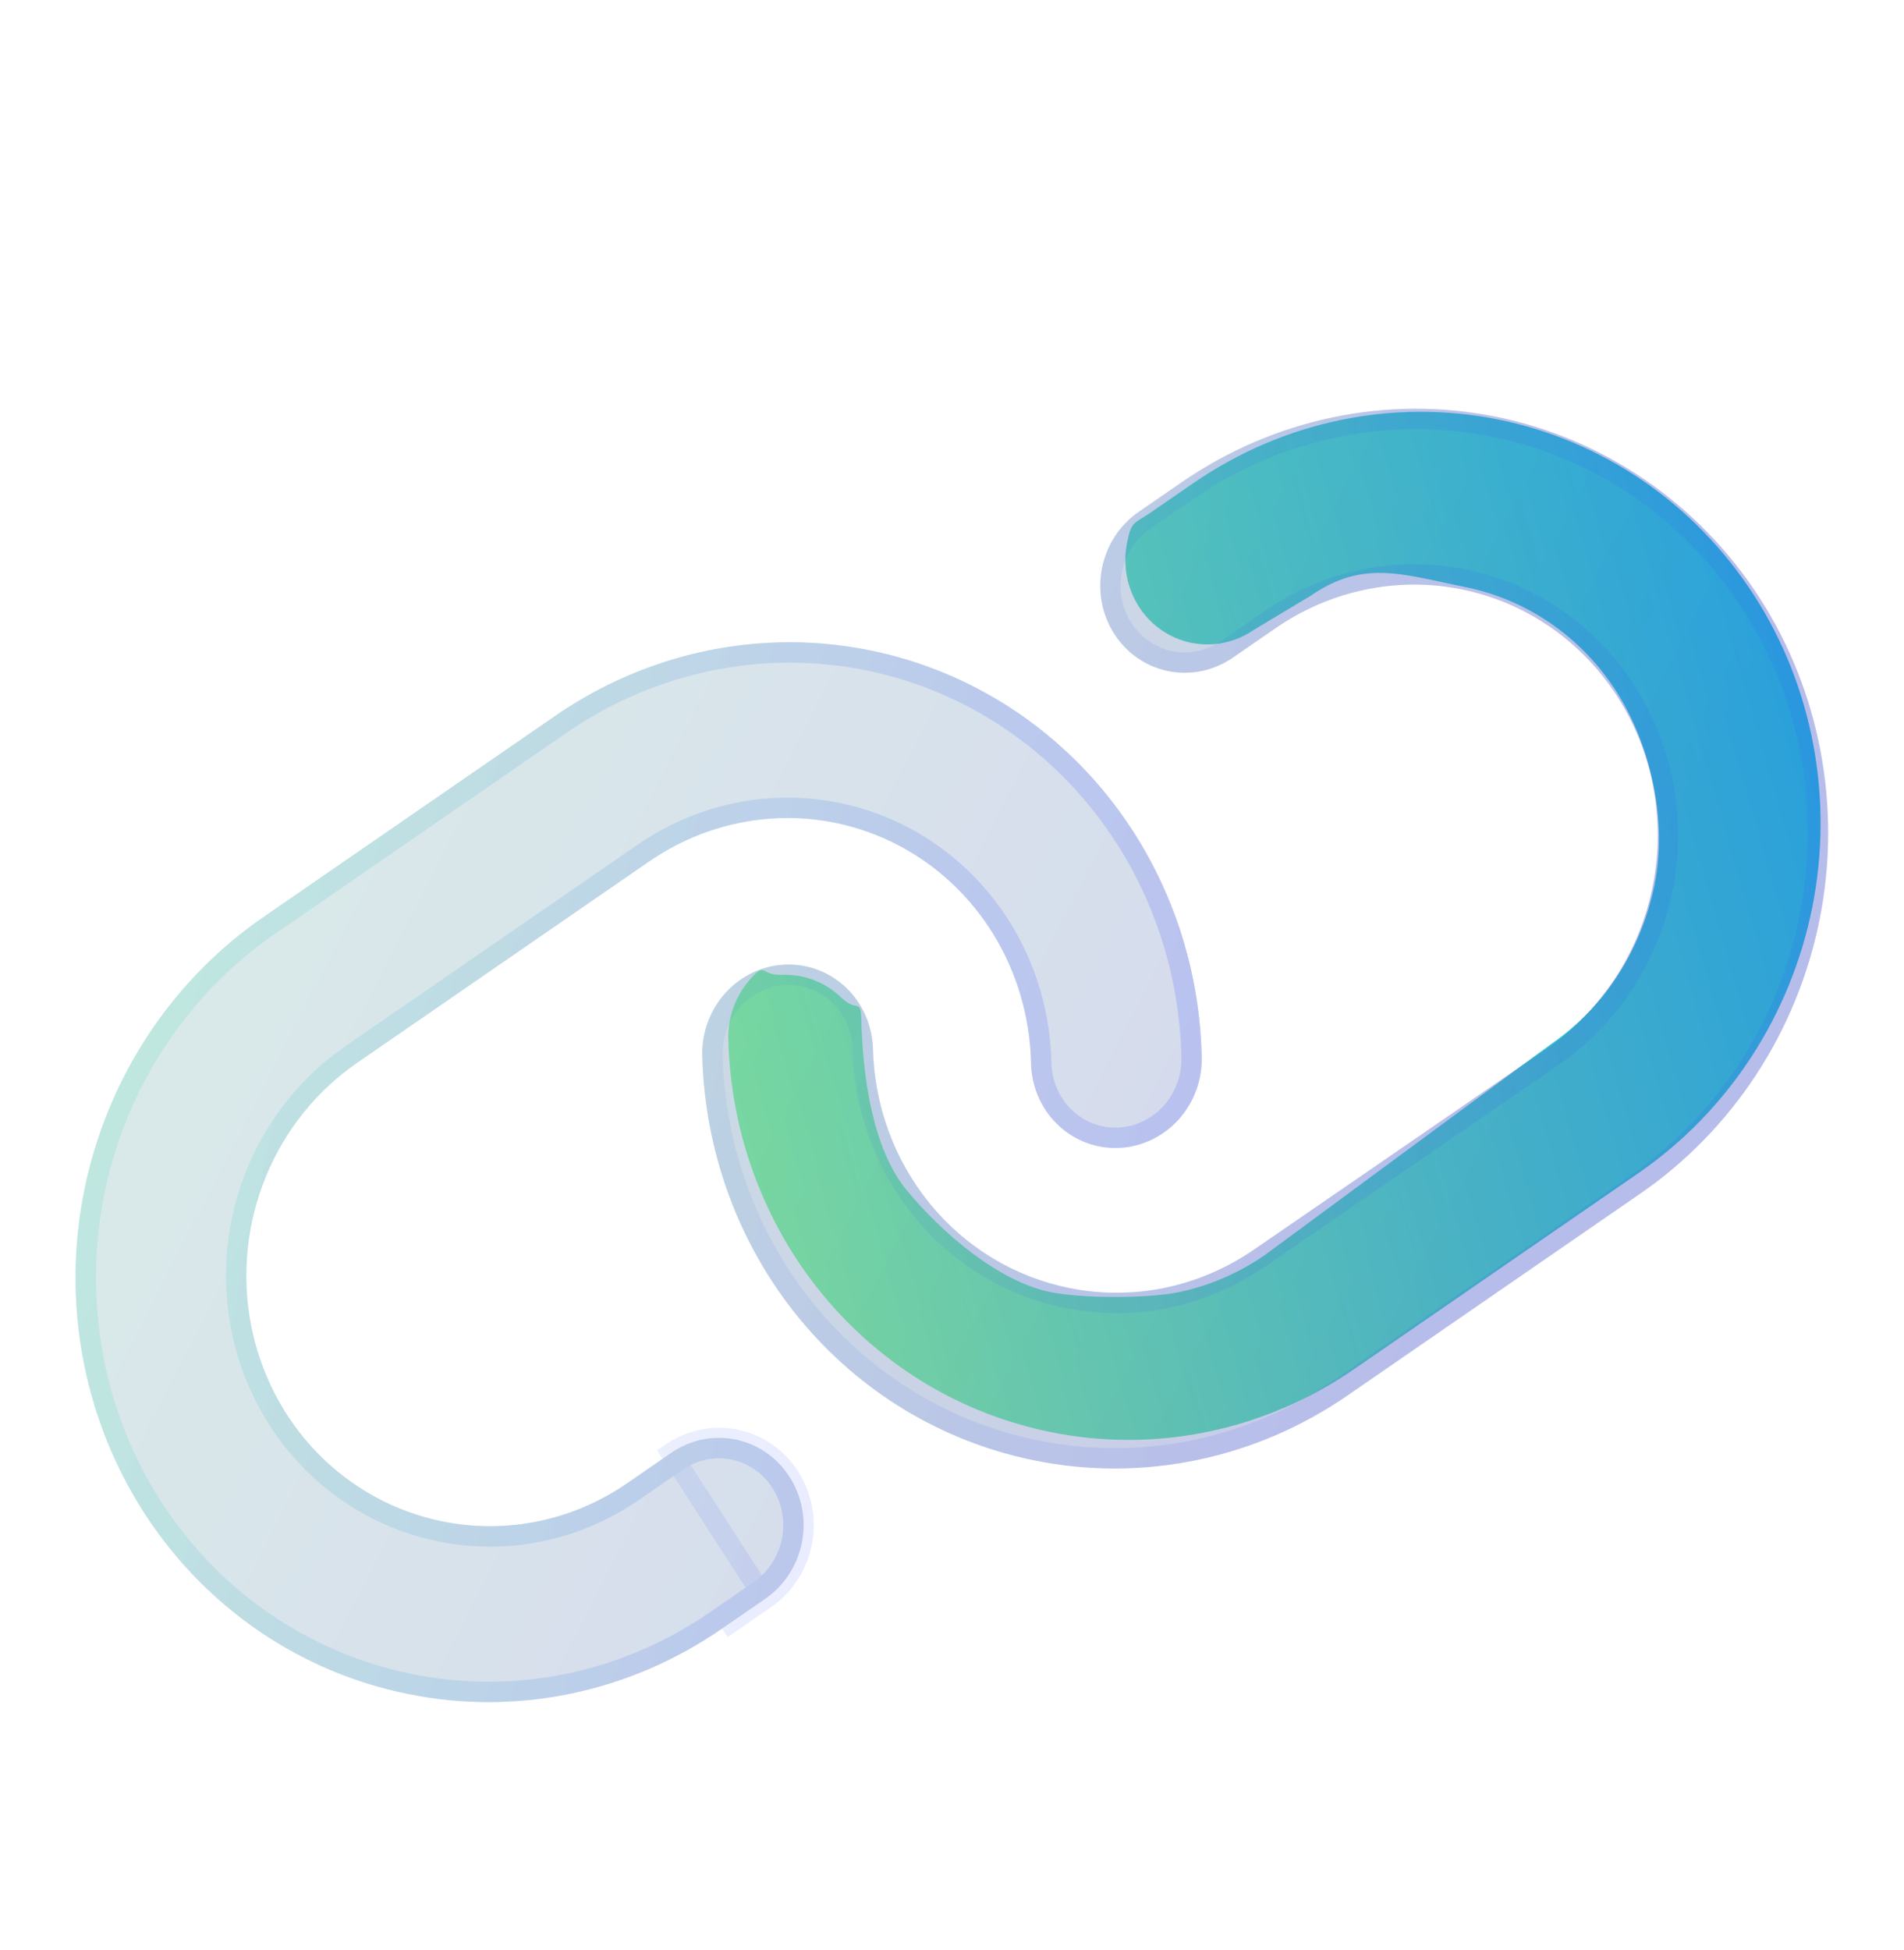
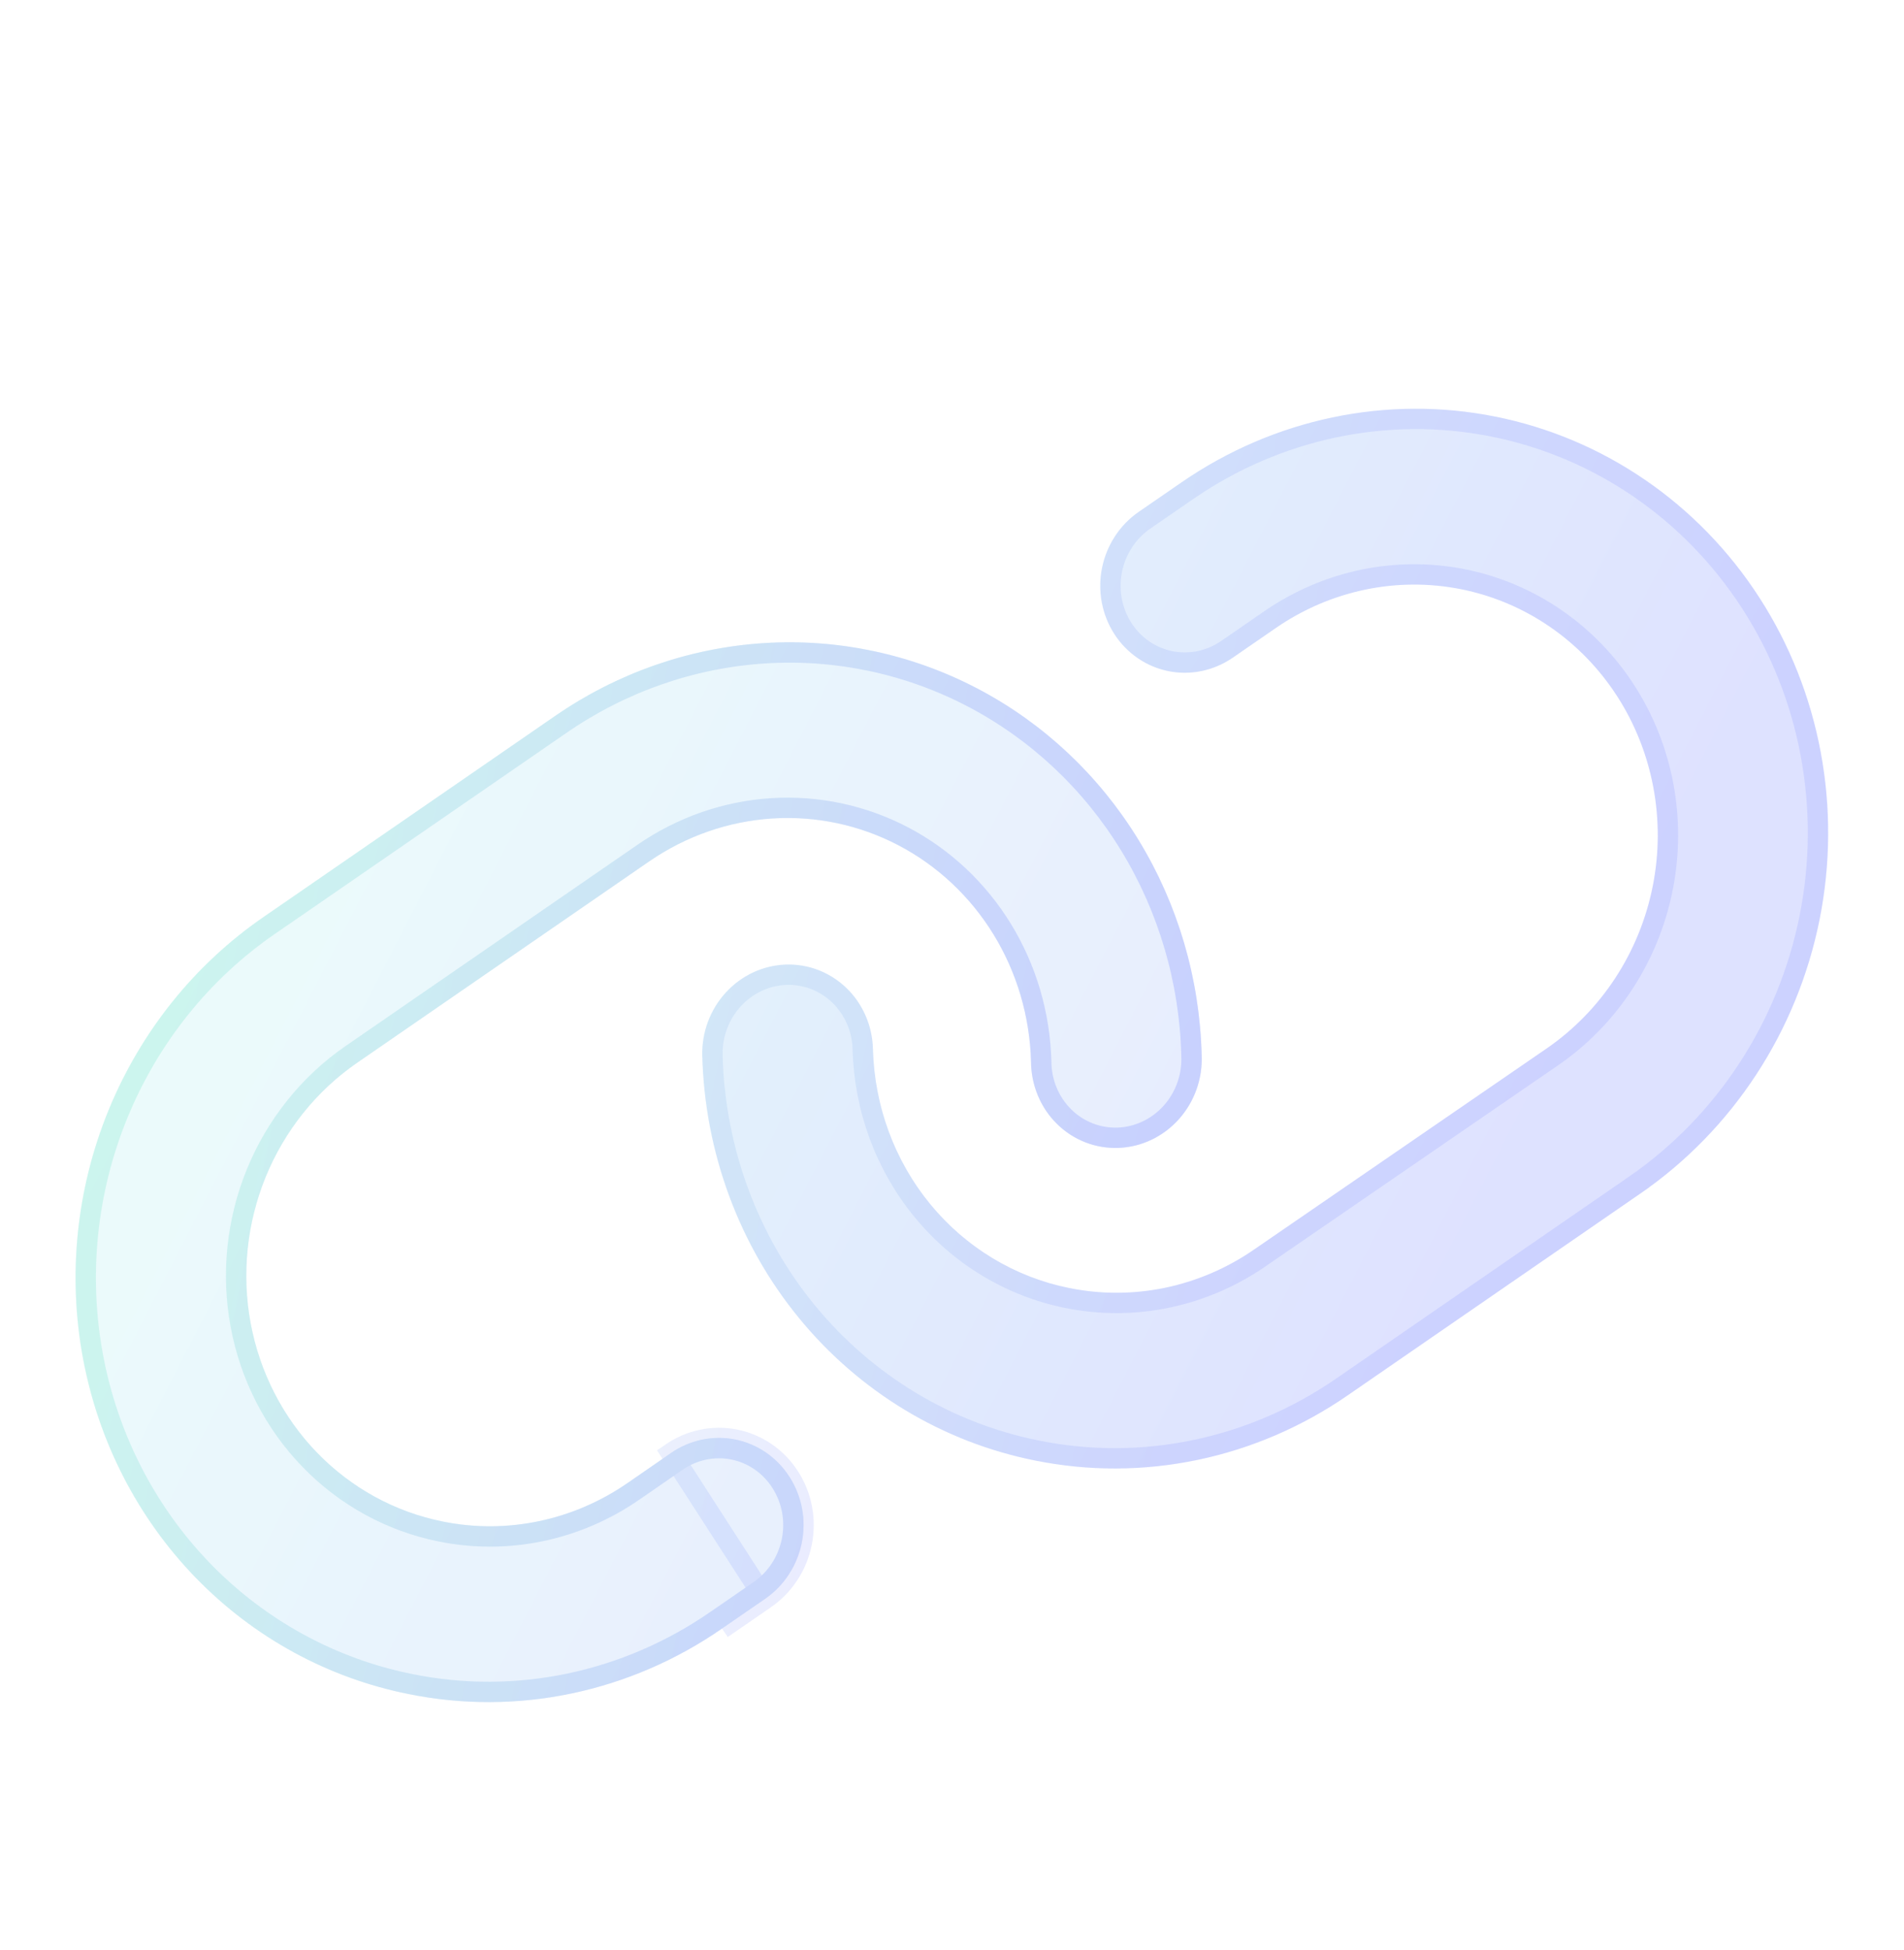
<svg xmlns="http://www.w3.org/2000/svg" width="84" height="86" viewBox="0 0 84 86" fill="none">
  <g filter="url(#filter0_di_1049_27886)">
-     <path d="M17.963 28.041C17.814 28.499 17.488 28.878 17.059 29.096C16.629 29.314 16.131 29.353 15.673 29.203L7.041 26.384C6.583 26.235 6.203 25.909 5.985 25.48C5.767 25.05 5.729 24.552 5.878 24.094C6.028 23.636 6.353 23.256 6.783 23.038C7.212 22.82 7.711 22.782 8.169 22.931L16.8 25.751C17.258 25.9 17.638 26.225 17.856 26.655C18.074 27.084 18.113 27.583 17.963 28.041Z" fill="white" fill-opacity="0.26" shape-rendering="crispEdges" />
-   </g>
+     </g>
  <g filter="url(#filter1_di_1049_27886)">
    <path d="M26.997 17.482C26.885 17.823 26.675 18.124 26.393 18.346C26.11 18.568 25.768 18.701 25.41 18.729C25.052 18.756 24.694 18.677 24.381 18.501C24.068 18.325 23.814 18.06 23.651 17.74L19.542 9.642C19.422 9.429 19.347 9.193 19.321 8.95C19.294 8.706 19.317 8.46 19.389 8.226C19.46 7.992 19.578 7.774 19.735 7.587C19.892 7.399 20.086 7.245 20.304 7.134C20.523 7.024 20.761 6.958 21.005 6.942C21.25 6.926 21.495 6.959 21.726 7.04C21.957 7.12 22.169 7.247 22.35 7.412C22.531 7.577 22.677 7.777 22.778 8L26.888 16.096C26.996 16.308 27.062 16.54 27.08 16.778C27.099 17.016 27.071 17.255 26.997 17.482Z" fill="white" fill-opacity="0.26" shape-rendering="crispEdges" />
  </g>
  <g filter="url(#filter2_di_1049_27886)">
-     <path d="M43.676 7.777L40.856 16.409C40.707 16.867 40.382 17.247 39.952 17.465C39.523 17.683 39.024 17.721 38.566 17.572C38.108 17.422 37.729 17.097 37.511 16.667C37.293 16.238 37.254 15.739 37.404 15.281L40.223 6.649C40.372 6.192 40.698 5.812 41.127 5.594C41.557 5.376 42.055 5.337 42.513 5.487C42.971 5.636 43.351 5.962 43.569 6.391C43.787 6.821 43.825 7.319 43.676 7.777Z" fill="white" fill-opacity="0.26" shape-rendering="crispEdges" />
-   </g>
-   <path d="M77.379 26.251C74.775 22.215 70.707 19.427 66.07 18.5C61.432 17.573 56.605 18.584 52.65 21.31L50.812 22.577C50.002 23.136 49.919 22.965 49.723 23.946C49.527 24.926 49.717 25.942 50.251 26.769C50.785 27.597 51.618 28.168 52.569 28.358C53.52 28.548 54.509 28.341 55.32 27.782L57.82 26.282C60.157 24.671 61.867 25.34 64.608 25.887C67.348 26.435 69.751 28.082 71.289 30.468C72.828 32.853 73.565 36.174 73 39C72.436 41.826 70.837 44.389 68.5 46L55.811 55.355C54.656 56.156 53.361 56.715 52 57C50.64 57.285 47.722 57.275 46.367 57C44.039 56.533 41.526 54.356 40 52.5C38.475 50.644 38.065 47.443 38 45C37.975 44.004 37.813 44.68 37.11 44.001C36.408 43.323 35.469 42.963 34.5 43C33.531 43.037 33.803 42.419 33.136 43.15C32.468 43.881 32.107 44.851 32.131 45.848C32.238 49.984 33.701 53.946 36.282 57.09C38.864 60.234 42.412 62.376 46.352 63.169L46.367 63.172C48.663 63.638 51.031 63.629 53.334 63.147C55.638 62.665 57.831 61.718 59.787 60.363L72.284 51.747C74.242 50.398 75.927 48.667 77.243 46.656C78.559 44.644 79.479 42.39 79.953 40.022C80.425 37.655 80.442 35.22 80 32.857C79.558 30.494 78.668 28.249 77.379 26.251Z" fill="url(#paint0_linear_1049_27886)" />
+     </g>
  <g filter="url(#filter3_b_1049_27886)">
-     <path d="M34.827 65.141C35.1 65.563 35.289 66.037 35.383 66.537C35.477 67.036 35.473 67.551 35.373 68.052C35.273 68.552 35.078 69.029 34.8 69.454C34.521 69.879 34.165 70.245 33.75 70.529L31.852 71.838C29.836 73.233 27.576 74.207 25.202 74.703C22.829 75.198 20.389 75.206 18.023 74.725C14.459 74.014 11.192 72.228 8.635 69.594C6.079 66.96 4.349 63.596 3.663 59.928C2.978 56.259 3.368 52.451 4.784 48.984C6.2 45.518 8.578 42.55 11.619 40.455L24.5 31.574C27.24 29.685 30.412 28.578 33.688 28.368C36.964 28.158 40.225 28.852 43.133 30.378C46.041 31.904 48.49 34.206 50.227 37.047C51.965 39.889 52.927 43.165 53.014 46.537C53.037 47.052 52.96 47.568 52.788 48.054C52.615 48.54 52.35 48.987 52.009 49.368C51.667 49.75 51.256 50.058 50.799 50.276C50.342 50.493 49.849 50.615 49.348 50.634C48.847 50.654 48.349 50.57 47.882 50.388C47.415 50.206 46.989 49.929 46.63 49.575C46.27 49.22 45.984 48.794 45.787 48.322C45.591 47.851 45.489 47.342 45.486 46.826C45.432 44.835 44.863 42.901 43.836 41.225C42.809 39.548 41.361 38.189 39.644 37.289C37.927 36.388 36.002 35.979 34.067 36.103C32.133 36.228 30.26 36.881 28.642 37.995L15.76 46.876C13.964 48.113 12.559 49.865 11.723 51.912C10.886 53.958 10.655 56.207 11.059 58.373C11.463 60.54 12.484 62.527 13.992 64.083C15.501 65.639 17.43 66.694 19.534 67.115C20.932 67.399 22.373 67.394 23.776 67.1C25.178 66.807 26.513 66.231 27.704 65.405L29.599 64.096C30.012 63.809 30.476 63.609 30.963 63.506C31.45 63.404 31.951 63.401 32.437 63.498C32.922 63.595 33.384 63.79 33.794 64.072C34.204 64.354 34.555 64.717 34.827 65.141ZM77.623 26.366C74.938 22.205 70.745 19.331 65.965 18.376C61.185 17.421 56.21 18.463 52.133 21.273L50.239 22.578C49.403 23.155 48.82 24.046 48.618 25.056C48.416 26.067 48.612 27.114 49.162 27.967C49.712 28.82 50.572 29.409 51.551 29.605C52.531 29.801 53.551 29.587 54.387 29.011L56.285 27.703C58.694 26.042 61.634 25.426 64.458 25.991C67.283 26.555 69.76 28.253 71.346 30.712C72.931 33.171 73.495 36.188 72.913 39.101C72.331 42.014 70.651 44.583 68.242 46.244L55.345 55.106C54.155 55.931 52.82 56.507 51.417 56.801C50.015 57.094 48.573 57.099 47.176 56.816C44.777 56.335 42.616 55.032 41.044 53.119C39.471 51.206 38.58 48.795 38.513 46.277C38.487 45.25 38.066 44.28 37.342 43.581C36.618 42.882 35.651 42.51 34.652 42.549C33.653 42.587 32.706 43.032 32.017 43.785C31.329 44.538 30.957 45.538 30.982 46.566C31.093 50.83 32.6 54.913 35.261 58.154C37.922 61.395 41.579 63.603 45.64 64.42L45.656 64.423C48.022 64.903 50.464 64.894 52.838 64.397C55.213 63.9 57.473 62.925 59.489 61.528L72.371 52.647C74.39 51.255 76.126 49.472 77.483 47.398C78.839 45.325 79.788 43.001 80.276 40.561C80.763 38.12 80.78 35.611 80.325 33.175C79.87 30.739 78.951 28.425 77.623 26.366Z" fill="#414141" fill-opacity="0.15" />
    <path d="M34.827 65.141C35.1 65.563 35.289 66.037 35.383 66.537C35.477 67.036 35.473 67.551 35.373 68.052C35.273 68.552 35.078 69.029 34.8 69.454C34.521 69.879 34.165 70.245 33.75 70.529L31.852 71.838C29.836 73.233 27.576 74.207 25.202 74.703C22.829 75.198 20.389 75.206 18.023 74.725C14.459 74.014 11.192 72.228 8.635 69.594C6.079 66.96 4.349 63.596 3.663 59.928C2.978 56.259 3.368 52.451 4.784 48.984C6.2 45.518 8.578 42.55 11.619 40.455L24.5 31.574C27.24 29.685 30.412 28.578 33.688 28.368C36.964 28.158 40.225 28.852 43.133 30.378C46.041 31.904 48.49 34.206 50.227 37.047C51.965 39.889 52.927 43.165 53.014 46.537C53.037 47.052 52.96 47.568 52.788 48.054C52.615 48.54 52.35 48.987 52.009 49.368C51.667 49.75 51.256 50.058 50.799 50.276C50.342 50.493 49.849 50.615 49.348 50.634C48.847 50.654 48.349 50.57 47.882 50.388C47.415 50.206 46.989 49.929 46.63 49.575C46.27 49.22 45.984 48.794 45.787 48.322C45.591 47.851 45.489 47.342 45.486 46.826C45.432 44.835 44.863 42.901 43.836 41.225C42.809 39.548 41.361 38.189 39.644 37.289C37.927 36.388 36.002 35.979 34.067 36.103C32.133 36.228 30.26 36.881 28.642 37.995L15.76 46.876C13.964 48.113 12.559 49.865 11.723 51.912C10.886 53.958 10.655 56.207 11.059 58.373C11.463 60.54 12.484 62.527 13.992 64.083C15.501 65.639 17.43 66.694 19.534 67.115C20.932 67.399 22.373 67.394 23.776 67.1C25.178 66.807 26.513 66.231 27.704 65.405L29.599 64.096C30.012 63.809 30.476 63.609 30.963 63.506C31.45 63.404 31.951 63.401 32.437 63.498C32.922 63.595 33.384 63.79 33.794 64.072C34.204 64.354 34.555 64.717 34.827 65.141ZM77.623 26.366C74.938 22.205 70.745 19.331 65.965 18.376C61.185 17.421 56.21 18.463 52.133 21.273L50.239 22.578C49.403 23.155 48.82 24.046 48.618 25.056C48.416 26.067 48.612 27.114 49.162 27.967C49.712 28.82 50.572 29.409 51.551 29.605C52.531 29.801 53.551 29.587 54.387 29.011L56.285 27.703C58.694 26.042 61.634 25.426 64.458 25.991C67.283 26.555 69.76 28.253 71.346 30.712C72.931 33.171 73.495 36.188 72.913 39.101C72.331 42.014 70.651 44.583 68.242 46.244L55.345 55.106C54.155 55.931 52.82 56.507 51.417 56.801C50.015 57.094 48.573 57.099 47.176 56.816C44.777 56.335 42.616 55.032 41.044 53.119C39.471 51.206 38.58 48.795 38.513 46.277C38.487 45.25 38.066 44.28 37.342 43.581C36.618 42.882 35.651 42.51 34.652 42.549C33.653 42.587 32.706 43.032 32.017 43.785C31.329 44.538 30.957 45.538 30.982 46.566C31.093 50.83 32.6 54.913 35.261 58.154C37.922 61.395 41.579 63.603 45.64 64.42L45.656 64.423C48.022 64.903 50.464 64.894 52.838 64.397C55.213 63.9 57.473 62.925 59.489 61.528L72.371 52.647C74.39 51.255 76.126 49.472 77.483 47.398C78.839 45.325 79.788 43.001 80.276 40.561C80.763 38.12 80.78 35.611 80.325 33.175C79.87 30.739 78.951 28.425 77.623 26.366Z" fill="url(#paint1_linear_1049_27886)" fill-opacity="0.2" />
    <path d="M34.449 65.383L34.45 65.385C34.691 65.757 34.858 66.177 34.942 66.62C35.025 67.062 35.022 67.519 34.933 67.964C34.844 68.408 34.671 68.831 34.424 69.208C34.178 69.585 33.862 69.908 33.496 70.159L33.495 70.16L31.597 71.468L31.597 71.469C29.629 72.83 27.425 73.78 25.11 74.263C22.796 74.746 20.418 74.753 18.113 74.285L18.111 74.284C14.637 73.591 11.451 71.851 8.958 69.282C6.464 66.712 4.774 63.429 4.105 59.845C3.435 56.262 3.816 52.541 5.199 49.154C6.583 45.768 8.906 42.869 11.873 40.825L11.873 40.825L24.755 31.944C24.755 31.944 24.755 31.944 24.755 31.944C27.429 30.1 30.523 29.021 33.717 28.816C36.911 28.611 40.089 29.287 42.924 30.775C45.759 32.263 48.149 34.509 49.844 37.282C51.54 40.055 52.48 43.254 52.565 46.549L52.565 46.549L52.565 46.557C52.586 47.014 52.518 47.472 52.364 47.903C52.211 48.335 51.977 48.731 51.674 49.069C51.372 49.407 51.009 49.679 50.606 49.87C50.204 50.062 49.77 50.169 49.331 50.186C48.891 50.203 48.454 50.129 48.045 49.969C47.635 49.81 47.261 49.567 46.945 49.255C46.628 48.943 46.375 48.568 46.202 48.15C46.028 47.733 45.937 47.282 45.935 46.824L45.935 46.824L45.935 46.814C45.879 44.746 45.287 42.735 44.218 40.99C43.15 39.245 41.643 37.83 39.853 36.891C38.062 35.953 36.055 35.526 34.038 35.655C32.022 35.785 30.071 36.466 28.387 37.626L28.387 37.626L15.505 46.507C15.505 46.507 15.505 46.507 15.505 46.507C13.637 47.794 12.177 49.616 11.307 51.742C10.438 53.868 10.198 56.204 10.618 58.456C11.038 60.707 12.099 62.775 13.67 64.395C15.241 66.016 17.251 67.116 19.445 67.555C20.903 67.851 22.406 67.846 23.868 67.54C25.329 67.234 26.72 66.633 27.959 65.774L29.854 64.465L29.854 64.465C30.219 64.212 30.628 64.036 31.055 63.946C31.483 63.855 31.923 63.853 32.349 63.938C32.775 64.023 33.179 64.194 33.54 64.442C33.9 64.69 34.209 65.009 34.449 65.383ZM68.497 46.614L68.497 46.614C71.004 44.886 72.749 42.215 73.353 39.189C73.958 36.164 73.373 33.027 71.723 30.469C70.073 27.91 67.492 26.139 64.546 25.55C61.6 24.962 58.537 25.605 56.03 27.333L54.132 28.642C53.395 29.15 52.498 29.337 51.639 29.165C50.781 28.993 50.025 28.477 49.539 27.724C49.053 26.971 48.879 26.043 49.058 25.145C49.238 24.246 49.755 23.457 50.493 22.948L52.388 21.642C52.388 21.642 52.388 21.642 52.388 21.642C56.366 18.9 61.218 17.885 65.877 18.816C70.536 19.747 74.626 22.549 77.245 26.609C78.542 28.619 79.439 30.878 79.883 33.257C80.328 35.636 80.312 38.088 79.835 40.473C79.359 42.857 78.432 45.127 77.107 47.153C75.782 49.178 74.086 50.919 72.117 52.277L72.371 52.647L72.117 52.277L59.235 61.158L59.234 61.159C57.266 62.522 55.061 63.473 52.746 63.958C50.431 64.442 48.051 64.451 45.745 63.983L45.744 63.983L45.729 63.98C41.77 63.184 38.204 61.031 35.608 57.869C33.012 54.707 31.539 50.72 31.431 46.554C31.408 45.642 31.739 44.755 32.349 44.088C32.958 43.421 33.793 43.031 34.669 42.997C35.544 42.964 36.394 43.289 37.031 43.904C37.668 44.519 38.042 45.376 38.064 46.288L38.064 46.289C38.133 48.905 39.06 51.413 40.697 53.404C42.334 55.396 44.585 56.754 47.086 57.256C48.544 57.551 50.047 57.546 51.509 57.24C52.971 56.934 54.361 56.334 55.6 55.475C55.6 55.475 55.601 55.475 55.601 55.474L68.497 46.614Z" stroke="url(#paint2_linear_1049_27886)" stroke-opacity="0.1" stroke-width="0.898" />
  </g>
  <g filter="url(#filter4_b_1049_27886)">
    <path d="M35.383 66.539C35.29 66.04 35.101 65.565 34.828 65.143C34.556 64.719 34.205 64.356 33.794 64.074C33.384 63.792 32.923 63.597 32.437 63.5C31.951 63.403 31.451 63.406 30.964 63.509C30.477 63.611 30.013 63.812 29.599 64.098L27.704 65.407C26.514 66.233 25.179 66.809 23.776 67.103C22.374 67.396 20.932 67.401 19.535 67.118C17.43 66.697 15.502 65.641 13.993 64.085C12.485 62.529 11.464 60.542 11.06 58.376C10.656 56.209 10.887 53.961 11.723 51.914C12.56 49.868 13.965 48.115 15.76 46.879L28.642 37.998C30.26 36.883 32.133 36.23 34.068 36.106C36.002 35.981 37.928 36.391 39.645 37.291C41.362 38.191 42.809 39.55 43.836 41.227C44.863 42.904 45.433 44.838 45.487 46.829C45.489 47.344 45.592 47.853 45.788 48.325C45.984 48.797 46.271 49.222 46.63 49.577C46.99 49.932 47.416 50.208 47.883 50.39C48.349 50.572 48.848 50.656 49.349 50.636C49.85 50.617 50.343 50.495 50.8 50.278C51.257 50.061 51.668 49.752 52.009 49.37C52.351 48.989 52.616 48.542 52.788 48.056C52.961 47.57 53.038 47.054 53.015 46.539C52.927 43.167 51.965 39.891 50.228 37.05C48.491 34.209 46.041 31.906 43.133 30.38C40.226 28.854 36.965 28.16 33.689 28.37C30.413 28.581 27.241 29.688 24.501 31.576L11.619 40.457C8.579 42.552 6.2 45.521 4.784 48.987C3.368 52.453 2.978 56.261 3.664 59.93C4.35 63.599 6.08 66.963 8.636 69.597C11.192 72.231 14.459 74.016 18.024 74.727C20.389 75.208 22.829 75.2 25.203 74.705C27.577 74.209 29.837 73.236 31.853 71.84L33.751 70.532C34.165 70.247 34.522 69.882 34.801 69.456C35.079 69.031 35.274 68.555 35.374 68.054C35.474 67.553 35.477 67.039 35.383 66.539Z" fill="white" fill-opacity="0.23" />
    <path d="M33.751 70.532C34.165 70.247 34.522 69.882 34.801 69.456C35.079 69.031 35.274 68.555 35.374 68.054C35.474 67.553 35.477 67.039 35.383 66.539C35.29 66.04 35.101 65.565 34.828 65.143C34.556 64.719 34.205 64.356 33.794 64.074C33.384 63.792 32.923 63.597 32.437 63.5C31.951 63.403 31.451 63.406 30.964 63.509C30.477 63.611 30.013 63.812 29.599 64.098L33.751 70.532ZM33.751 70.532L31.853 71.84L33.751 70.532ZM34.45 65.385L34.451 65.387C34.692 65.76 34.859 66.179 34.942 66.622C35.025 67.065 35.023 67.522 34.934 67.966C34.845 68.411 34.672 68.834 34.425 69.21C34.178 69.587 33.862 69.91 33.497 70.162L33.496 70.162L31.598 71.471L31.597 71.471C29.63 72.833 27.425 73.782 25.111 74.265C22.797 74.748 20.419 74.756 18.113 74.287L18.112 74.287C14.637 73.594 11.452 71.853 8.958 69.284C6.465 66.715 4.775 63.431 4.105 59.848C3.436 56.264 3.816 52.543 5.2 49.157C6.583 45.77 8.907 42.871 11.874 40.827L11.874 40.827L24.756 31.946C27.43 30.103 30.524 29.023 33.718 28.818C36.911 28.613 40.09 29.29 42.925 30.777C45.76 32.265 48.149 34.511 49.845 37.284C51.541 40.057 52.481 43.257 52.566 46.551L52.566 46.551L52.566 46.56C52.587 47.017 52.518 47.474 52.365 47.906C52.212 48.337 51.977 48.733 51.675 49.071C51.373 49.409 51.01 49.681 50.607 49.873C50.205 50.064 49.771 50.171 49.331 50.188C48.892 50.205 48.455 50.131 48.045 49.972C47.636 49.812 47.262 49.57 46.946 49.258C46.629 48.945 46.376 48.57 46.202 48.152C46.029 47.735 45.938 47.284 45.936 46.827L45.936 46.827L45.936 46.817C45.88 44.748 45.288 42.737 44.219 40.992C43.15 39.248 41.643 37.832 39.853 36.893C38.063 35.955 36.056 35.528 34.039 35.658C32.023 35.787 30.072 36.468 28.388 37.628L28.387 37.628L15.506 46.509C13.637 47.796 12.177 49.618 11.308 51.744C10.439 53.87 10.199 56.206 10.618 58.458C11.038 60.71 12.1 62.777 13.671 64.397C15.242 66.018 17.251 67.118 19.445 67.558C20.903 67.853 22.407 67.848 23.868 67.542C25.33 67.236 26.721 66.636 27.96 65.776L29.854 64.468L29.855 64.467C30.22 64.214 30.628 64.038 31.056 63.948C31.484 63.858 31.923 63.855 32.349 63.941C32.775 64.026 33.18 64.197 33.54 64.444C33.901 64.692 34.21 65.012 34.45 65.385Z" stroke="url(#paint3_linear_1049_27886)" stroke-opacity="0.1" stroke-width="0.898" />
  </g>
  <defs>
    <filter id="filter0_di_1049_27886" x="1.386" y="22.844" width="21.07" height="15.258" filterUnits="userSpaceOnUse" color-interpolation-filters="sRGB">
      <feFlood flood-opacity="0" result="BackgroundImageFix" />
      <feColorMatrix in="SourceAlpha" type="matrix" values="0 0 0 0 0 0 0 0 0 0 0 0 0 0 0 0 0 0 127 0" result="hardAlpha" />
      <feOffset dy="4.402" />
      <feGaussianBlur stdDeviation="2.201" />
      <feComposite in2="hardAlpha" operator="out" />
      <feColorMatrix type="matrix" values="0 0 0 0 0 0 0 0 0 0 0 0 0 0 0 0 0 0 0.25 0" />
      <feBlend mode="normal" in2="BackgroundImageFix" result="effect1_dropShadow_1049_27886" />
      <feBlend mode="normal" in="SourceGraphic" in2="effect1_dropShadow_1049_27886" result="shape" />
      <feColorMatrix in="SourceAlpha" type="matrix" values="0 0 0 0 0 0 0 0 0 0 0 0 0 0 0 0 0 0 127 0" result="hardAlpha" />
      <feOffset dy="2.201" />
      <feGaussianBlur stdDeviation="1.101" />
      <feComposite in2="hardAlpha" operator="arithmetic" k2="-1" k3="1" />
      <feColorMatrix type="matrix" values="0 0 0 0 1 0 0 0 0 1 0 0 0 0 1 0 0 0 0.1 0" />
      <feBlend mode="normal" in2="shape" result="effect2_innerShadow_1049_27886" />
    </filter>
    <filter id="filter1_di_1049_27886" x="14.908" y="6.938" width="16.58" height="20.602" filterUnits="userSpaceOnUse" color-interpolation-filters="sRGB">
      <feFlood flood-opacity="0" result="BackgroundImageFix" />
      <feColorMatrix in="SourceAlpha" type="matrix" values="0 0 0 0 0 0 0 0 0 0 0 0 0 0 0 0 0 0 127 0" result="hardAlpha" />
      <feOffset dy="4.402" />
      <feGaussianBlur stdDeviation="2.201" />
      <feComposite in2="hardAlpha" operator="out" />
      <feColorMatrix type="matrix" values="0 0 0 0 0 0 0 0 0 0 0 0 0 0 0 0 0 0 0.25 0" />
      <feBlend mode="normal" in2="BackgroundImageFix" result="effect1_dropShadow_1049_27886" />
      <feBlend mode="normal" in="SourceGraphic" in2="effect1_dropShadow_1049_27886" result="shape" />
      <feColorMatrix in="SourceAlpha" type="matrix" values="0 0 0 0 0 0 0 0 0 0 0 0 0 0 0 0 0 0 127 0" result="hardAlpha" />
      <feOffset dy="2.201" />
      <feGaussianBlur stdDeviation="1.101" />
      <feComposite in2="hardAlpha" operator="arithmetic" k2="-1" k3="1" />
      <feColorMatrix type="matrix" values="0 0 0 0 1 0 0 0 0 1 0 0 0 0 1 0 0 0 0.1 0" />
      <feBlend mode="normal" in2="shape" result="effect2_innerShadow_1049_27886" />
    </filter>
    <filter id="filter2_di_1049_27886" x="32.911" y="5.398" width="15.257" height="21.07" filterUnits="userSpaceOnUse" color-interpolation-filters="sRGB">
      <feFlood flood-opacity="0" result="BackgroundImageFix" />
      <feColorMatrix in="SourceAlpha" type="matrix" values="0 0 0 0 0 0 0 0 0 0 0 0 0 0 0 0 0 0 127 0" result="hardAlpha" />
      <feOffset dy="4.402" />
      <feGaussianBlur stdDeviation="2.201" />
      <feComposite in2="hardAlpha" operator="out" />
      <feColorMatrix type="matrix" values="0 0 0 0 0 0 0 0 0 0 0 0 0 0 0 0 0 0 0.25 0" />
      <feBlend mode="normal" in2="BackgroundImageFix" result="effect1_dropShadow_1049_27886" />
      <feBlend mode="normal" in="SourceGraphic" in2="effect1_dropShadow_1049_27886" result="shape" />
      <feColorMatrix in="SourceAlpha" type="matrix" values="0 0 0 0 0 0 0 0 0 0 0 0 0 0 0 0 0 0 127 0" result="hardAlpha" />
      <feOffset dy="2.201" />
      <feGaussianBlur stdDeviation="1.101" />
      <feComposite in2="hardAlpha" operator="arithmetic" k2="-1" k3="1" />
      <feColorMatrix type="matrix" values="0 0 0 0 1 0 0 0 0 1 0 0 0 0 1 0 0 0 0.1 0" />
      <feBlend mode="normal" in2="shape" result="effect2_innerShadow_1049_27886" />
    </filter>
    <filter id="filter3_b_1049_27886" x="-0.866" y="13.831" width="85.72" height="65.447" filterUnits="userSpaceOnUse" color-interpolation-filters="sRGB">
      <feFlood flood-opacity="0" result="BackgroundImageFix" />
      <feGaussianBlur in="BackgroundImageFix" stdDeviation="2.1" />
      <feComposite in2="SourceAlpha" operator="in" result="effect1_backgroundBlur_1049_27886" />
      <feBlend mode="normal" in="SourceGraphic" in2="effect1_backgroundBlur_1049_27886" result="shape" />
    </filter>
    <filter id="filter4_b_1049_27886" x="-0.865" y="24.136" width="58.084" height="55.15" filterUnits="userSpaceOnUse" color-interpolation-filters="sRGB">
      <feFlood flood-opacity="0" result="BackgroundImageFix" />
      <feGaussianBlur in="BackgroundImageFix" stdDeviation="2.1" />
      <feComposite in2="SourceAlpha" operator="in" result="effect1_backgroundBlur_1049_27886" />
      <feBlend mode="normal" in="SourceGraphic" in2="effect1_backgroundBlur_1049_27886" result="shape" />
    </filter>
    <linearGradient id="paint0_linear_1049_27886" x1="-3" y1="36.5" x2="102.978" y2="6.074" gradientUnits="userSpaceOnUse">
      <stop offset="0.253" stop-color="#8AFF96" />
      <stop offset="0.84" stop-color="#00B3FF" />
    </linearGradient>
    <linearGradient id="paint1_linear_1049_27886" x1="12.667" y1="7.727" x2="90.632" y2="47.867" gradientUnits="userSpaceOnUse">
      <stop stop-color="#87FFE1" />
      <stop offset="0.776" stop-color="#5C6DFF" />
    </linearGradient>
    <linearGradient id="paint2_linear_1049_27886" x1="14.32" y1="11.054" x2="83.413" y2="24.859" gradientUnits="userSpaceOnUse">
      <stop stop-color="#3CDEB6" />
      <stop offset="0.656" stop-color="#364AFF" />
    </linearGradient>
    <linearGradient id="paint3_linear_1049_27886" x1="12.621" y1="16.119" x2="61.197" y2="25.825" gradientUnits="userSpaceOnUse">
      <stop stop-color="#3CDEB6" />
      <stop offset="0.656" stop-color="#364AFF" />
    </linearGradient>
  </defs>
</svg>